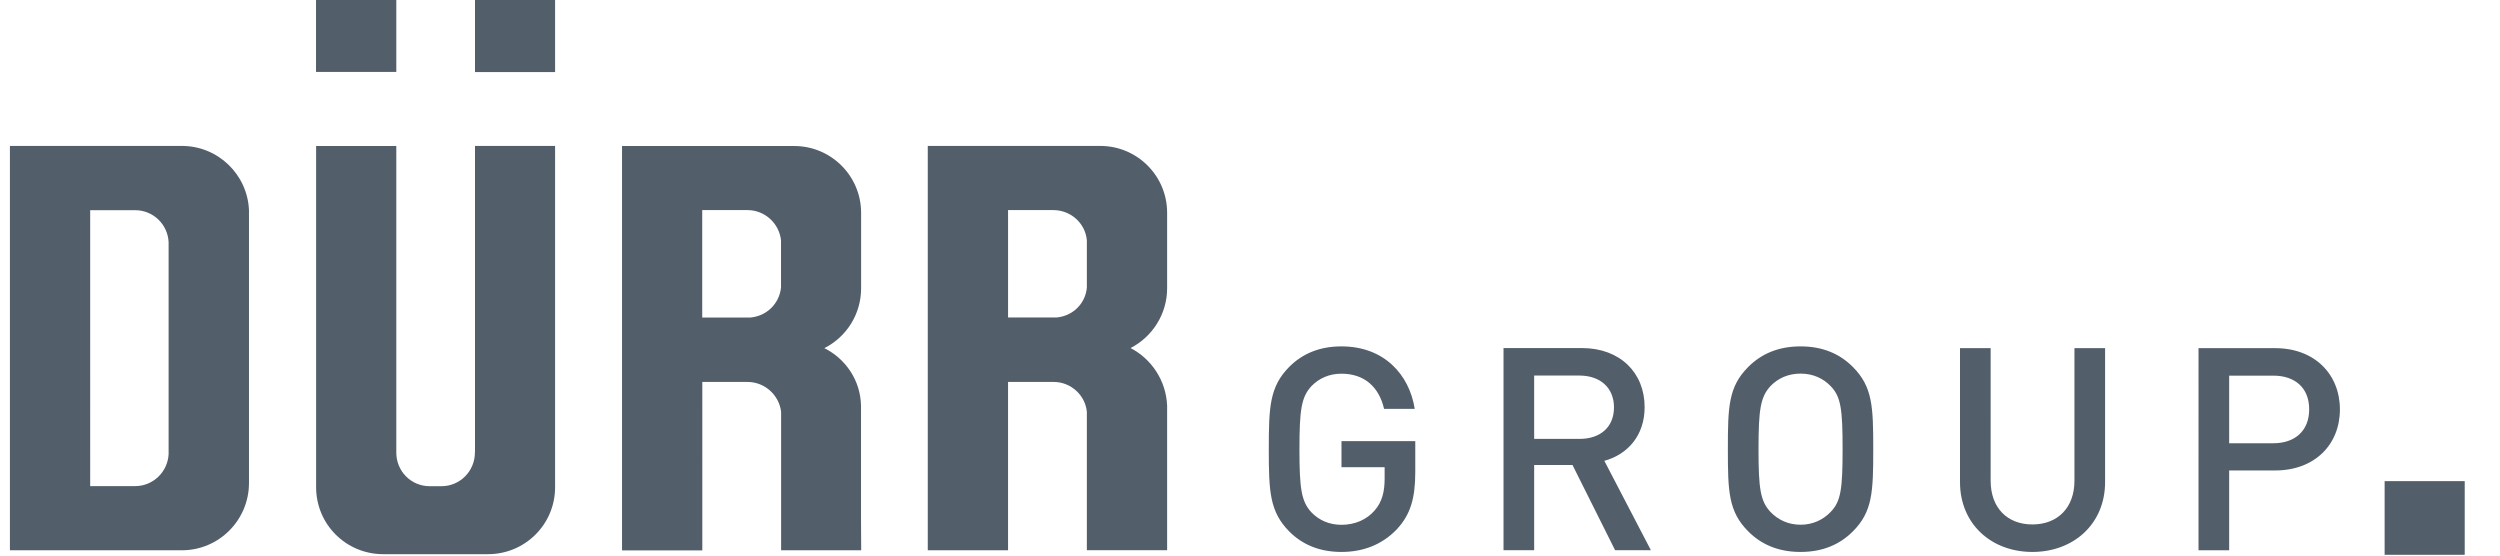
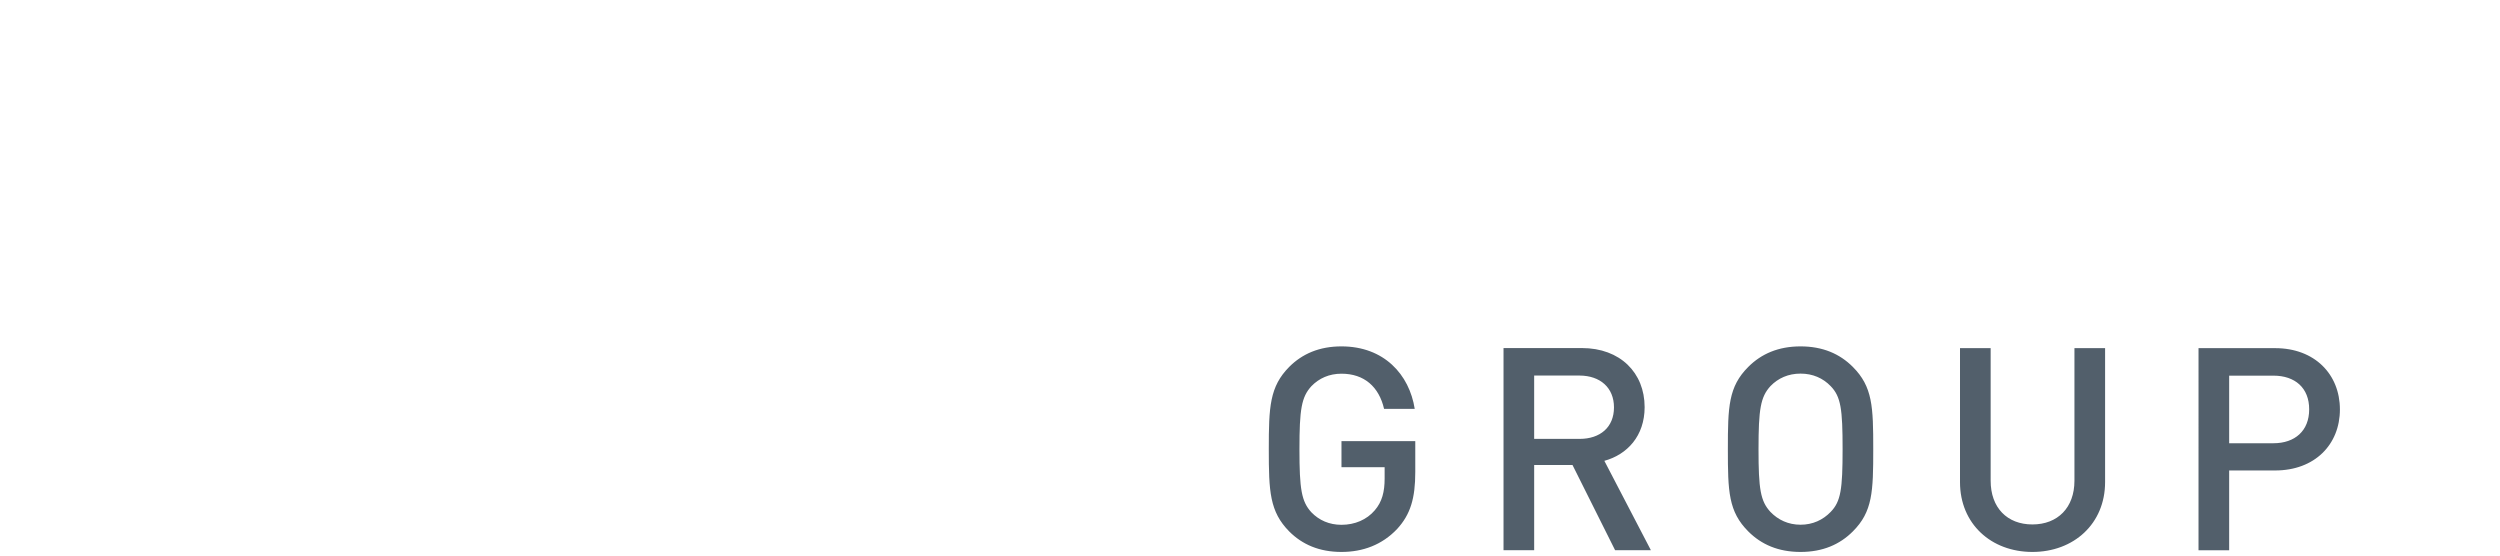
<svg xmlns="http://www.w3.org/2000/svg" viewBox="150 150 2700 600" role="img" class="svgicon svgicon-tx-udgpackage-logo-group">
-   <path d="M2725.4 669.6h86.5v79.6h-86.5v-79.6zM960.8 492.9h-52.4v-116h48.8c18.8 0 34.2 14.2 36.3 32.5v51.2c-1.8 17.2-15.3 30.6-32.7 32.3m32.7 251.4h86.6c0-13.6-.2-22-.2-34.9V588.3c-.5-27.3-16.4-50.7-39.6-62.3 23.6-11.9 39.7-36.4 39.7-64.6v-81.6c0-39.7-32.4-72.1-72.2-72.1h-186v436.7h86.7V562.5h48.8c18.8 0 34.2 14.4 36.3 32.2v149.6zm-502.1-68.1V307.7H578v331c0 20.3 16 36.4 36.1 36.4h12.7c19.8 0 36.1-16.1 36.1-36.4 0-.4 0-1.2.1-1.6V307.6h86.5v368.6c0 40.1-32.4 72.3-72.4 72.3H563.6c-39.9-.1-72.2-32.2-72.2-72.3m-330.7 68.1h185.7c40.1 0 72.5-32.6 72.5-72.7V376.9c-1.7-38.6-33.5-69.3-72.5-69.3H160.7v436.7zm86.7-69.3V377h48.7c19.4.1 35 15.3 36 34.4v229.2c-1 18.9-16.6 34.4-36.1 34.4h-48.6zm244-447.3H578v-79.6h-86.7v79.6zM663 148.2h86.5v79.6H663v-79.6zm660.8 312.4v-51.2c-1.7-18.3-17.3-32.5-36.3-32.5h-48.8v116h52.5c17.6-1.7 31.1-15.1 32.6-32.3m0 134.1c-1.7-17.8-17.2-32.2-35.8-32.2h-49.3v181.8H1152V307.6h186.3c40 0 72.2 32.4 72.2 72.1v81.6c0 28.2-16.2 52.6-39.5 64.6 22.6 11.7 38.4 35.1 39.5 62.3v156h-86.7V594.7zm-363-101.8h-52.4v-116h48.8c18.8 0 34.2 14.2 36.3 32.5v51.2c-1.8 17.2-15.3 30.6-32.7 32.3m32.7 251.4h86.6c0-13.6-.2-22-.2-34.9V588.3c-.5-27.3-16.4-50.7-39.6-62.3 23.6-11.9 39.7-36.4 39.7-64.6v-81.6c0-39.7-32.3-72.1-72.2-72.1h-186v436.7h86.7V562.5h48.8c18.8 0 34.2 14.4 36.3 32.2v149.6zm-502.1-68.1V307.7H578v331c0 20.3 16 36.4 36.1 36.4h12.7c19.8 0 36.1-16.1 36.1-36.4 0-.4 0-1.2.1-1.6V307.6h86.5v368.6c0 40.1-32.4 72.3-72.4 72.3H563.6c-39.9-.1-72.2-32.2-72.2-72.3m-330.7 68.1h185.7c40.1 0 72.5-32.6 72.5-72.7V376.9c-1.7-38.6-33.5-69.3-72.5-69.3H160.7v436.7zm86.7-69.3V377h48.7c19.4.1 35 15.3 36 34.4v229.2c-1 18.9-16.6 34.4-36.1 34.4h-48.6zm1076.4-214.4v-51.2c-1.7-18.3-17.3-32.5-36.3-32.5h-48.8v116h52.5c17.6-1.7 31.1-15.1 32.6-32.3m0 134.1c-1.7-17.8-17.2-32.2-35.8-32.2h-49.3v181.8H1152V307.6h186.3c40 0 72.2 32.4 72.2 72.1v81.6c0 28.2-16.2 52.6-39.5 64.6 22.6 11.7 38.4 35.1 39.5 62.3v156h-86.7V594.7z" fill="#525f6b" />
  <path d="M2605.3 555.7h-47.8v73h47.8c23.3 0 38.6-13.5 38.6-36.5.1-23.3-15.3-36.5-38.6-36.5m1.9 102.4h-49.7v86.2h-33.1V526h82.8c42.6 0 69.9 28.2 69.9 66.2s-27.3 65.9-69.9 65.9m-183.7 12.6V526h-33.1v143.2c0 29.1-18.1 47.2-45.4 47.2s-45.1-18.1-45.1-47.2V526h-33.1v144.7c0 45.1 33.7 75.4 78.2 75.4s78.5-30.3 78.5-75.4M2127.1 567c-8.3-8.6-19.3-13.5-32.5-13.5s-24.2 4.9-32.5 13.5c-10.7 11.7-12.9 24.8-12.9 68.1 0 43.2 2.1 56.1 12.9 67.8 8.3 8.6 19.3 13.8 32.5 13.8s24.2-5.2 32.5-13.8c11-11.3 12.9-24.5 12.9-67.8 0-43.2-1.8-56.7-12.9-68.1m23.9 157c-14.1 14.1-32.5 22.1-56.4 22.1s-42.3-8-56.4-22.1c-21.5-21.5-22.1-43.2-22.1-88.9s.6-67.5 22.1-88.9c14.1-14.1 32.5-22.1 56.4-22.1s42.3 8 56.4 22.1c21.5 21.5 22.1 43.2 22.1 88.9s-.6 67.5-22.1 88.9m-257.9-134c0 21.5-15 34-37.1 34h-49.1v-68.4h49.1c22.1.1 37.1 13 37.1 34.4m39.9 154.3l-50.3-96.6c24.5-6.7 43.5-26.7 43.5-58 0-37.1-26.4-63.8-67.8-63.8h-84.6v218.3h33.1v-92h41.4l46 92h38.7zm-274.1-23c-16.3 17.2-37.1 24.8-60.1 24.8-23.9 0-42.3-8-56.4-22.1-21.2-21.5-22.1-43.2-22.1-88.9s.9-67.5 22.1-88.9c14.1-14.1 32.5-22.1 56.4-22.1 46 0 73.3 30.4 79.1 67.5h-33.1c-5.5-23.9-21.5-38-46-38-13.2 0-24.2 4.9-32.5 13.5-10.7 11.7-12.9 24.8-12.9 68.1 0 43.2 2.2 56.4 12.9 68.1 8.3 8.6 19.3 13.5 32.5 13.5 14.4 0 27.3-5.5 35.9-15.6 8-9.2 10.7-20.2 10.7-34.3v-12.3h-46.6v-28.2h79.7v33.4c0 28.4-5.2 45.8-19.6 61.5" fill="#525f6b" />
  <title>Dürr Group</title>
  <desc>The Dürr Group is one of the world's leading mechanical and plant engineering firms.</desc>
</svg>